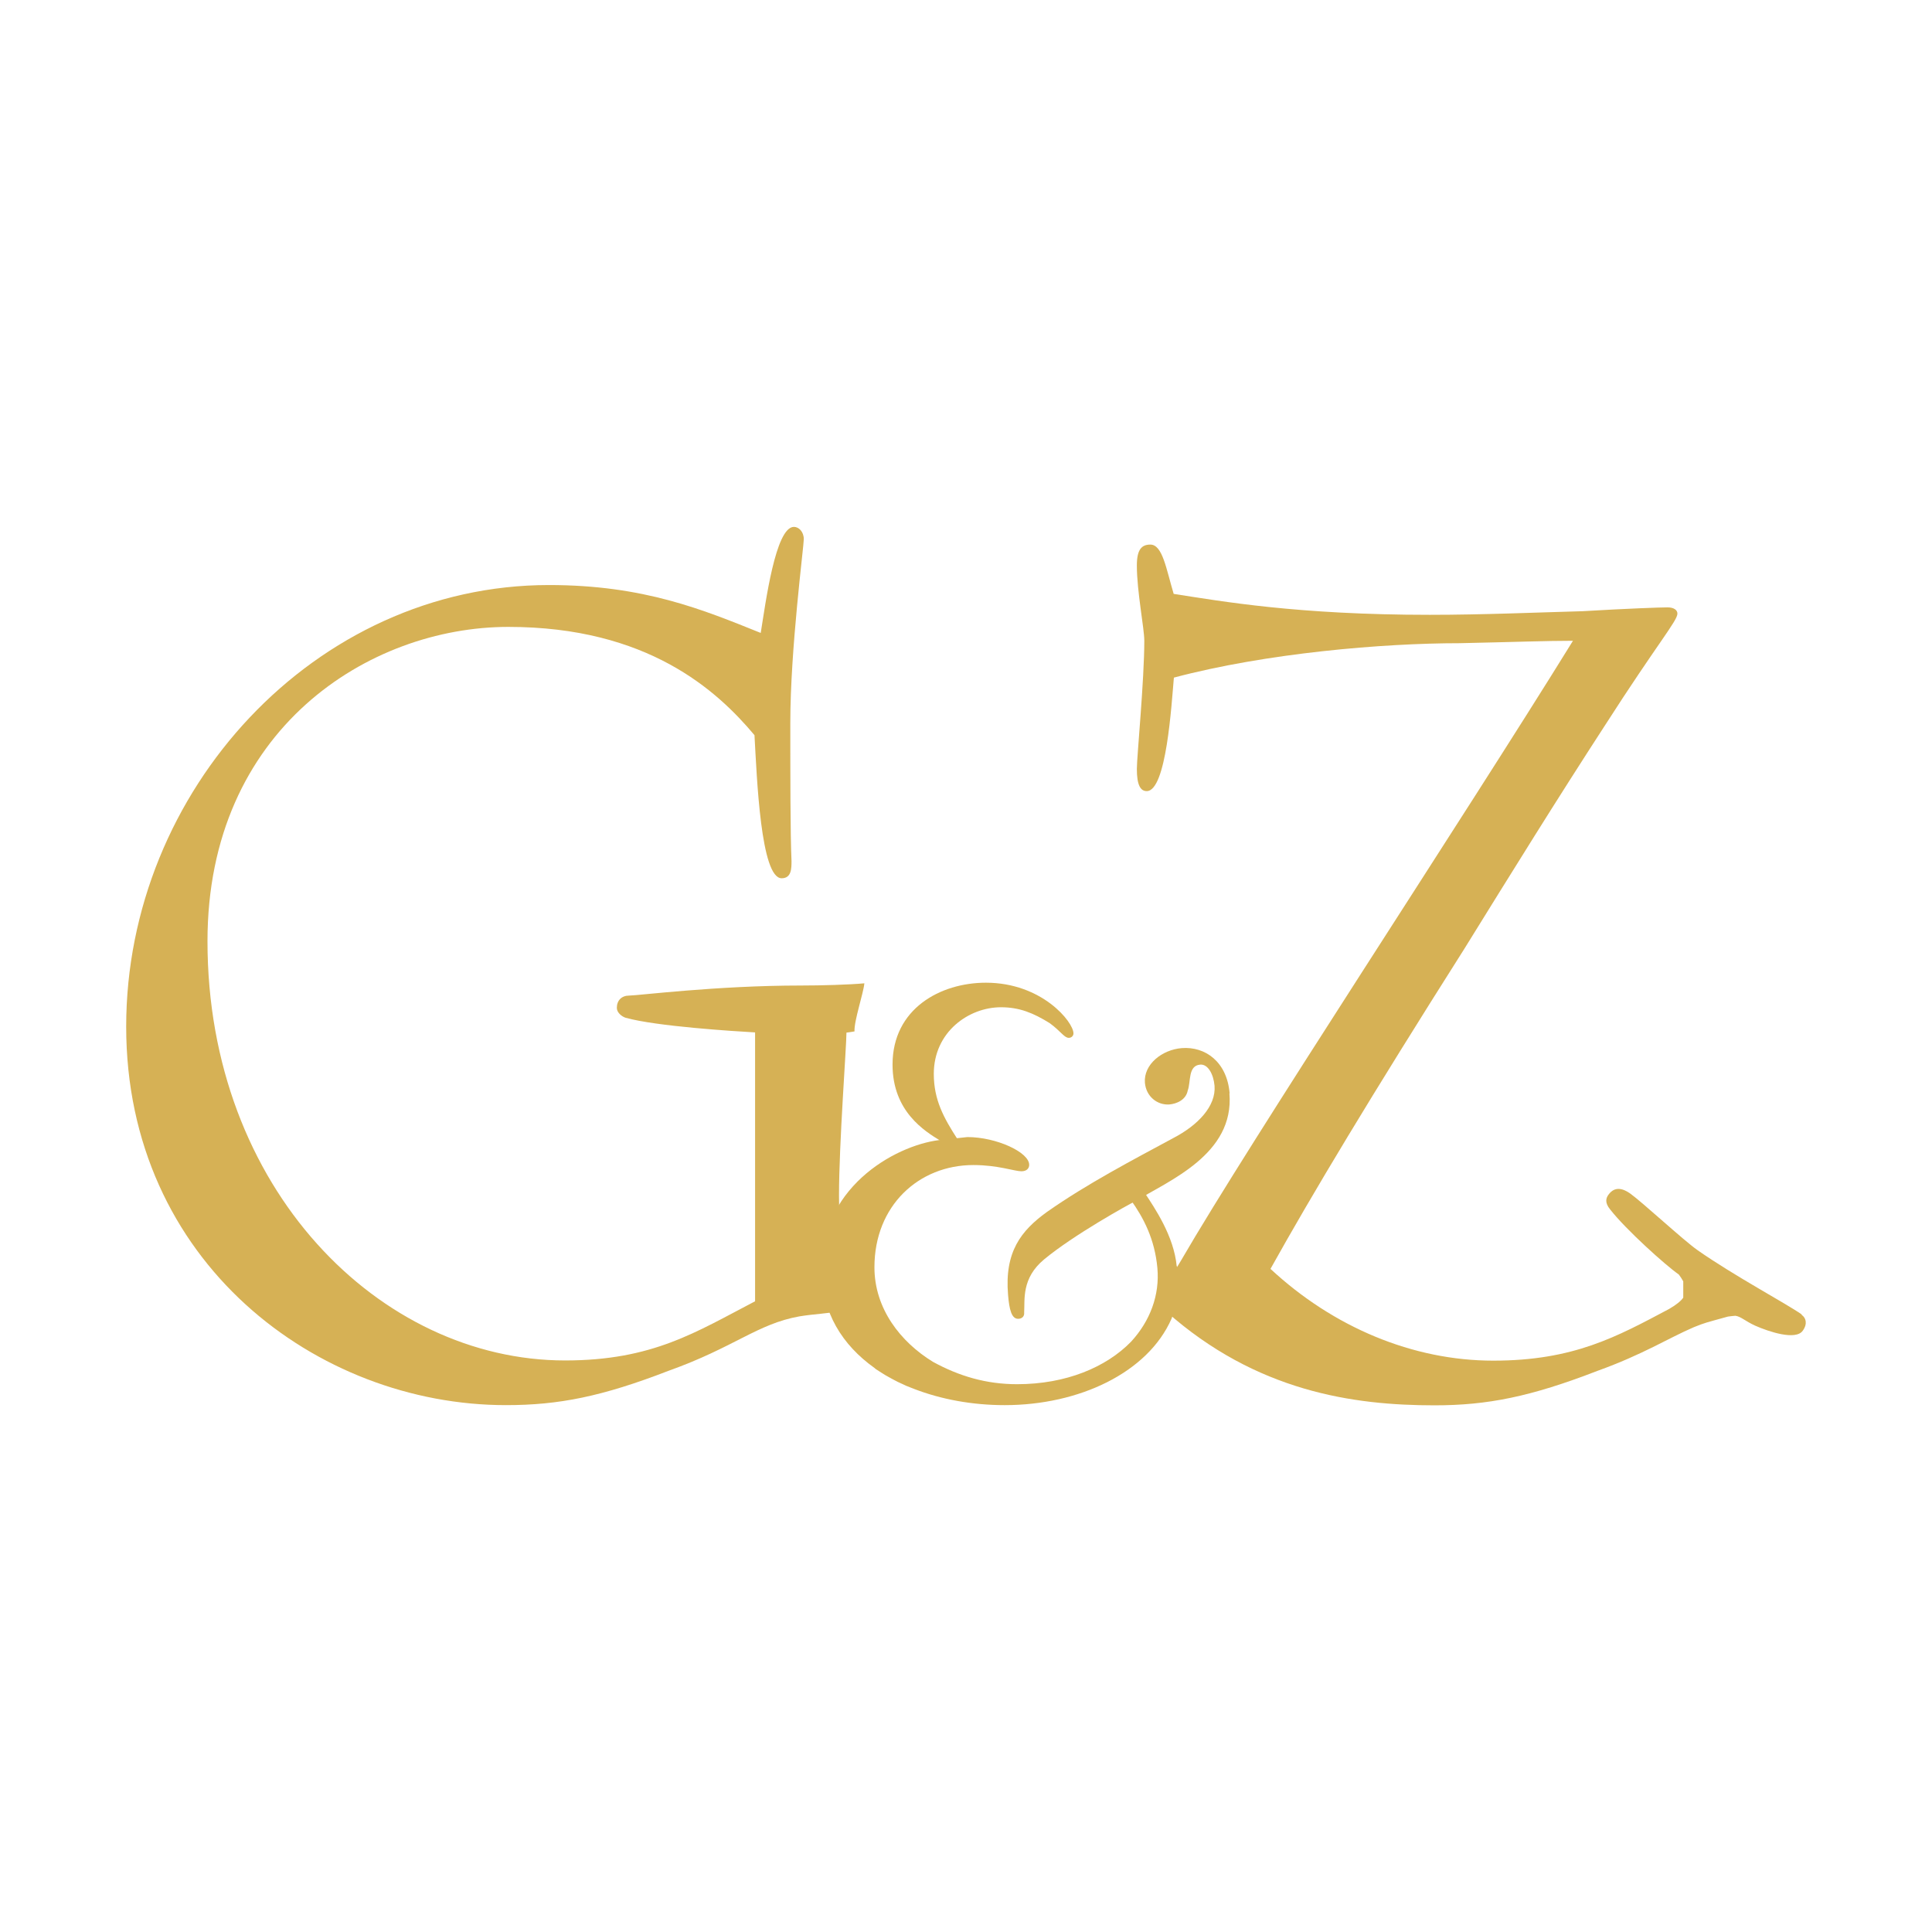
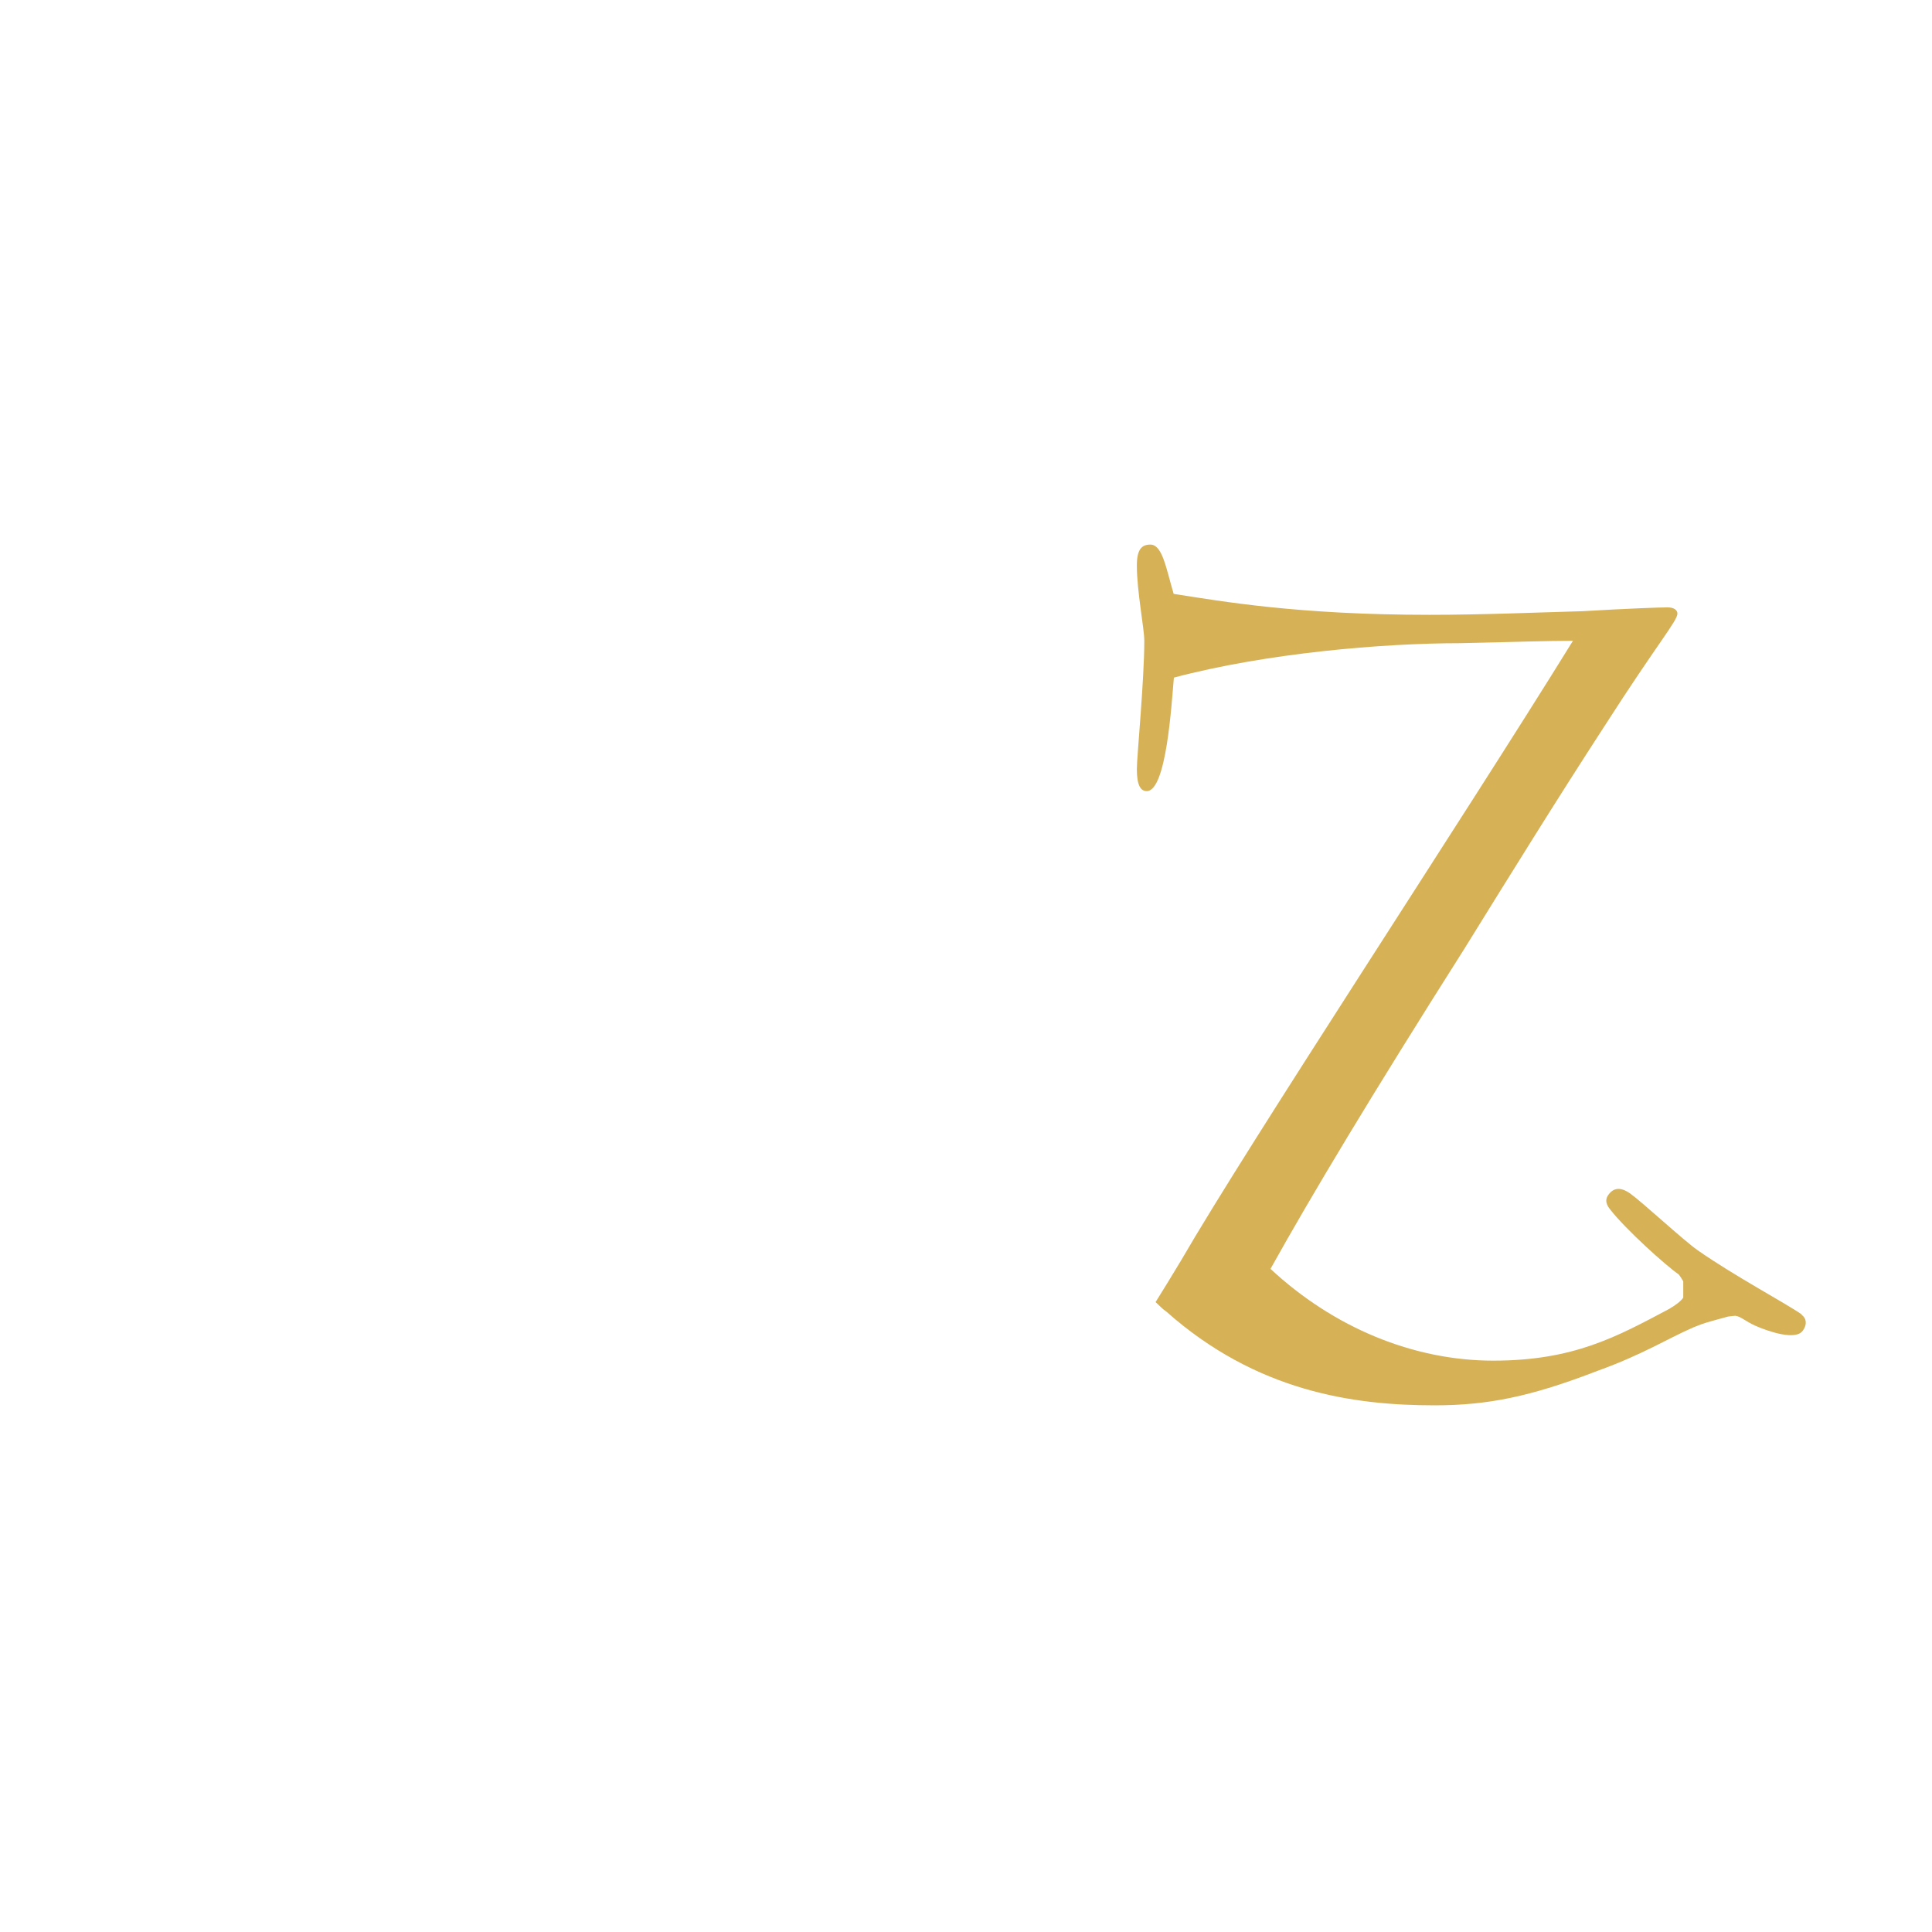
<svg xmlns="http://www.w3.org/2000/svg" id="a" viewBox="0 0 96 96">
-   <path d="m41.69,59.4c0-2.57.37-7.41.37-8.09.09-.01.23-.03.4-.06-.03-.51.44-1.88.49-2.39-.75.07-2.12.11-3.16.11-4.17,0-8.1.5-8.53.5-.37,0-.61.24-.61.61,0,.24.25.43.43.49,1.53.43,5.4.67,6.44.73v13.36c-2.94,1.53-5.09,2.94-9.44,2.94-9.19,0-17.77-8.52-17.77-20.83,0-10.54,8.03-15.62,14.95-15.62s10.37,3.16,12.23,5.38c.12,2.15.31,7.11,1.35,7.11.49,0,.49-.49.49-.86-.06-1.29-.06-4.29-.06-6.86,0-3.67.67-8.76.67-9.13s-.25-.61-.49-.61c-.92,0-1.41,3.8-1.65,5.27-2.86-1.15-5.8-2.38-10.52-2.38-11.64,0-21.01,10.23-21.01,21.94s9.5,18.81,18.87,18.81c2.64,0,4.78-.43,8.09-1.71,3.25-1.16,4.41-2.33,6.49-2.7,1.53-.25,2.7-.06,2.7-1.1,0-.61-.61-.73-.61-1.47,0-.67-.12-2.2-.12-3.43" fill="#d6b155" />
  <path d="m89.52,65.31c-.75-.53-3.36-1.92-5.17-3.19-.7-.49-2.74-2.38-3.34-2.81-.35-.25-.77-.39-1.09.06-.11.15-.2.38.09.73.79,1.01,2.76,2.78,3.41,3.23.09.12.16.23.22.34v.81c-.12.17-.34.35-.7.56-2.6,1.38-4.74,2.57-8.74,2.57s-7.95-1.66-11.07-4.56c2.04-3.66,4.97-8.55,9.63-15.9,2.39-3.86,4.59-7.41,6.98-11.09,2.63-4.1,3.61-5.21,3.61-5.57,0-.18-.18-.31-.49-.31-.37,0-2.02.06-4.22.19-2.21.06-4.96.18-7.6.18-6.56,0-10.33-.67-12.72-1.04-.37-1.23-.55-2.45-1.16-2.45-.43,0-.67.24-.67,1.04,0,1.29.37,3.12.37,3.74,0,1.96-.37,5.76-.37,6.37,0,.8.18,1.1.49,1.1.98,0,1.23-4.29,1.35-5.64,4.59-1.22,10.4-1.71,14.19-1.71,2.82-.06,4.29-.12,5.64-.12-5.45,8.82-16.05,24.88-19.49,30.82-.7,1.15-.68,1.13-1.25,2.04.23.21.36.36.52.46,4.49,3.99,9.31,4.67,13.34,4.67,2.64,0,4.78-.43,8.09-1.71,2.28-.82,3.53-1.63,4.79-2.17.6-.24.55-.21,1.7-.53.14-.02.24-.03.37-.04.28.04.48.26.98.49.68.3,2.02.75,2.37.25.25-.35.15-.64-.05-.78" fill="#d6b155" />
-   <path d="m46.73,56.67l.85-.06c-.69-1.07-1.18-1.96-1.18-3.25,0-2.08,1.73-3.31,3.34-3.31.91,0,1.6.28,2.42.79.56.41.72.73.95.73.13,0,.23-.1.23-.22,0-.57-1.57-2.52-4.35-2.52-2.26,0-4.64,1.29-4.64,4.07,0,2.33,1.6,3.31,2.39,3.79" fill="#d6b155" />
-   <path d="m58.47,62.92c-.14-1.51-1.1-2.9-1.59-3.65.09-.05-.82.44-.68.37.62.87,1.18,1.93,1.31,3.37.12,1.34-.36,2.63-1.31,3.66,0,0,0,0,0,0-1.23,1.26-3.22,2.11-5.66,2.11-1.54,0-2.88-.4-4.18-1.11-1.62-.99-2.91-2.65-2.91-4.7,0-3.06,2.2-5.08,4.92-5.08,1.21,0,2.05.31,2.38.31.28,0,.39-.16.39-.32,0-.63-1.64-1.38-3.07-1.38l-1.21.13c-2.1.16-6.03,2.18-6.03,6.34,0,.05,0,.11,0,.16,0,0,0,0,0,0,0,2.08,1.03,3.71,2.62,4.84.02.02.05.04.07.06.09.06.19.12.28.18.12.08.24.15.37.22.07.04.13.07.2.11.16.09.33.17.49.24.06.03.11.05.17.08.12.05.25.1.38.15,1.37.53,2.92.81,4.51.81,3.7,0,7.11-1.61,8.29-4.29,0,0,.25-.67.21-.67.19-.7.15-.99.07-1.94" fill="#d6b155" />
-   <path d="m61.1,54.33c-.13-1.57-1.21-2.34-2.38-2.25-.98.08-1.9.81-1.83,1.72.06.69.62,1.12,1.21,1.08.36-.03.83-.22.92-.7.16-.42,0-1.23.62-1.28.39-.03.66.49.71,1.05.08,1.01-.82,1.96-2.05,2.6-1.98,1.07-4.27,2.26-6.29,3.68-1.27.92-2.1,1.97-1.92,4.11.06.72.17,1.22.53,1.19.16-.01.29-.12.27-.31.04-.64-.14-1.7.99-2.64,1.47-1.22,4.18-2.72,4.51-2.88,1.72-1.05,4.95-2.35,4.7-5.37" fill="#d6b155" />
</svg>